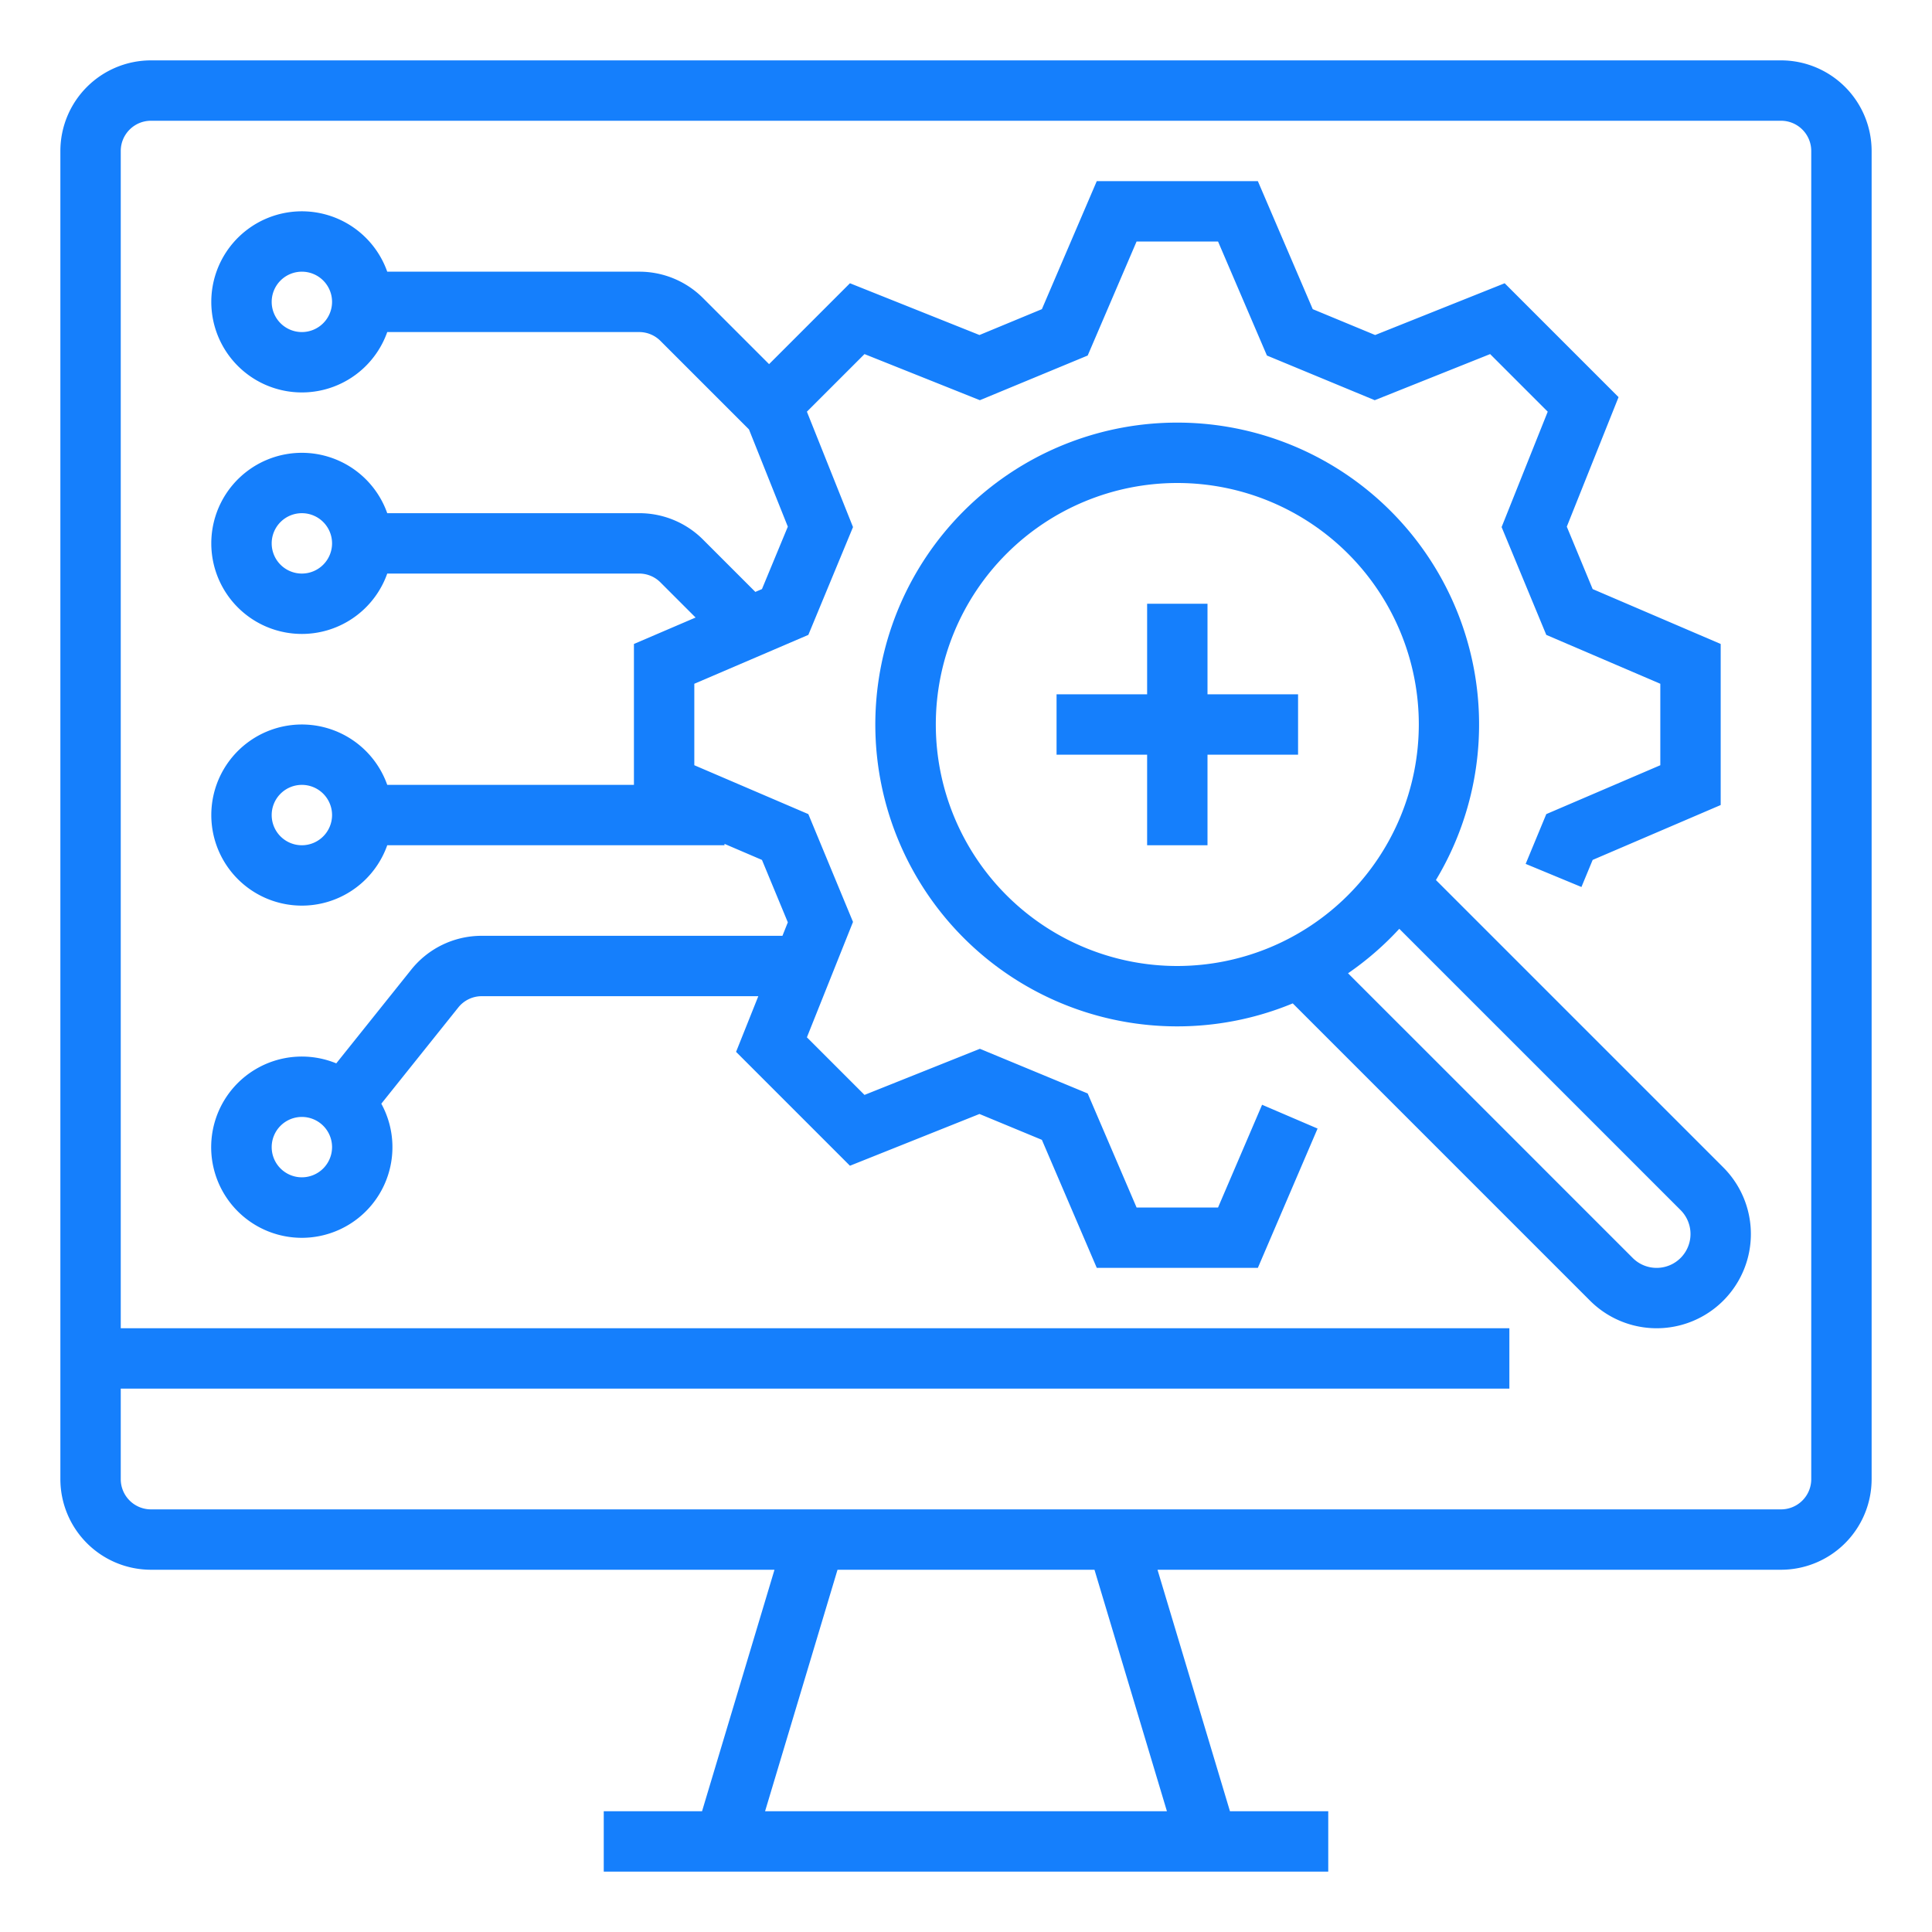
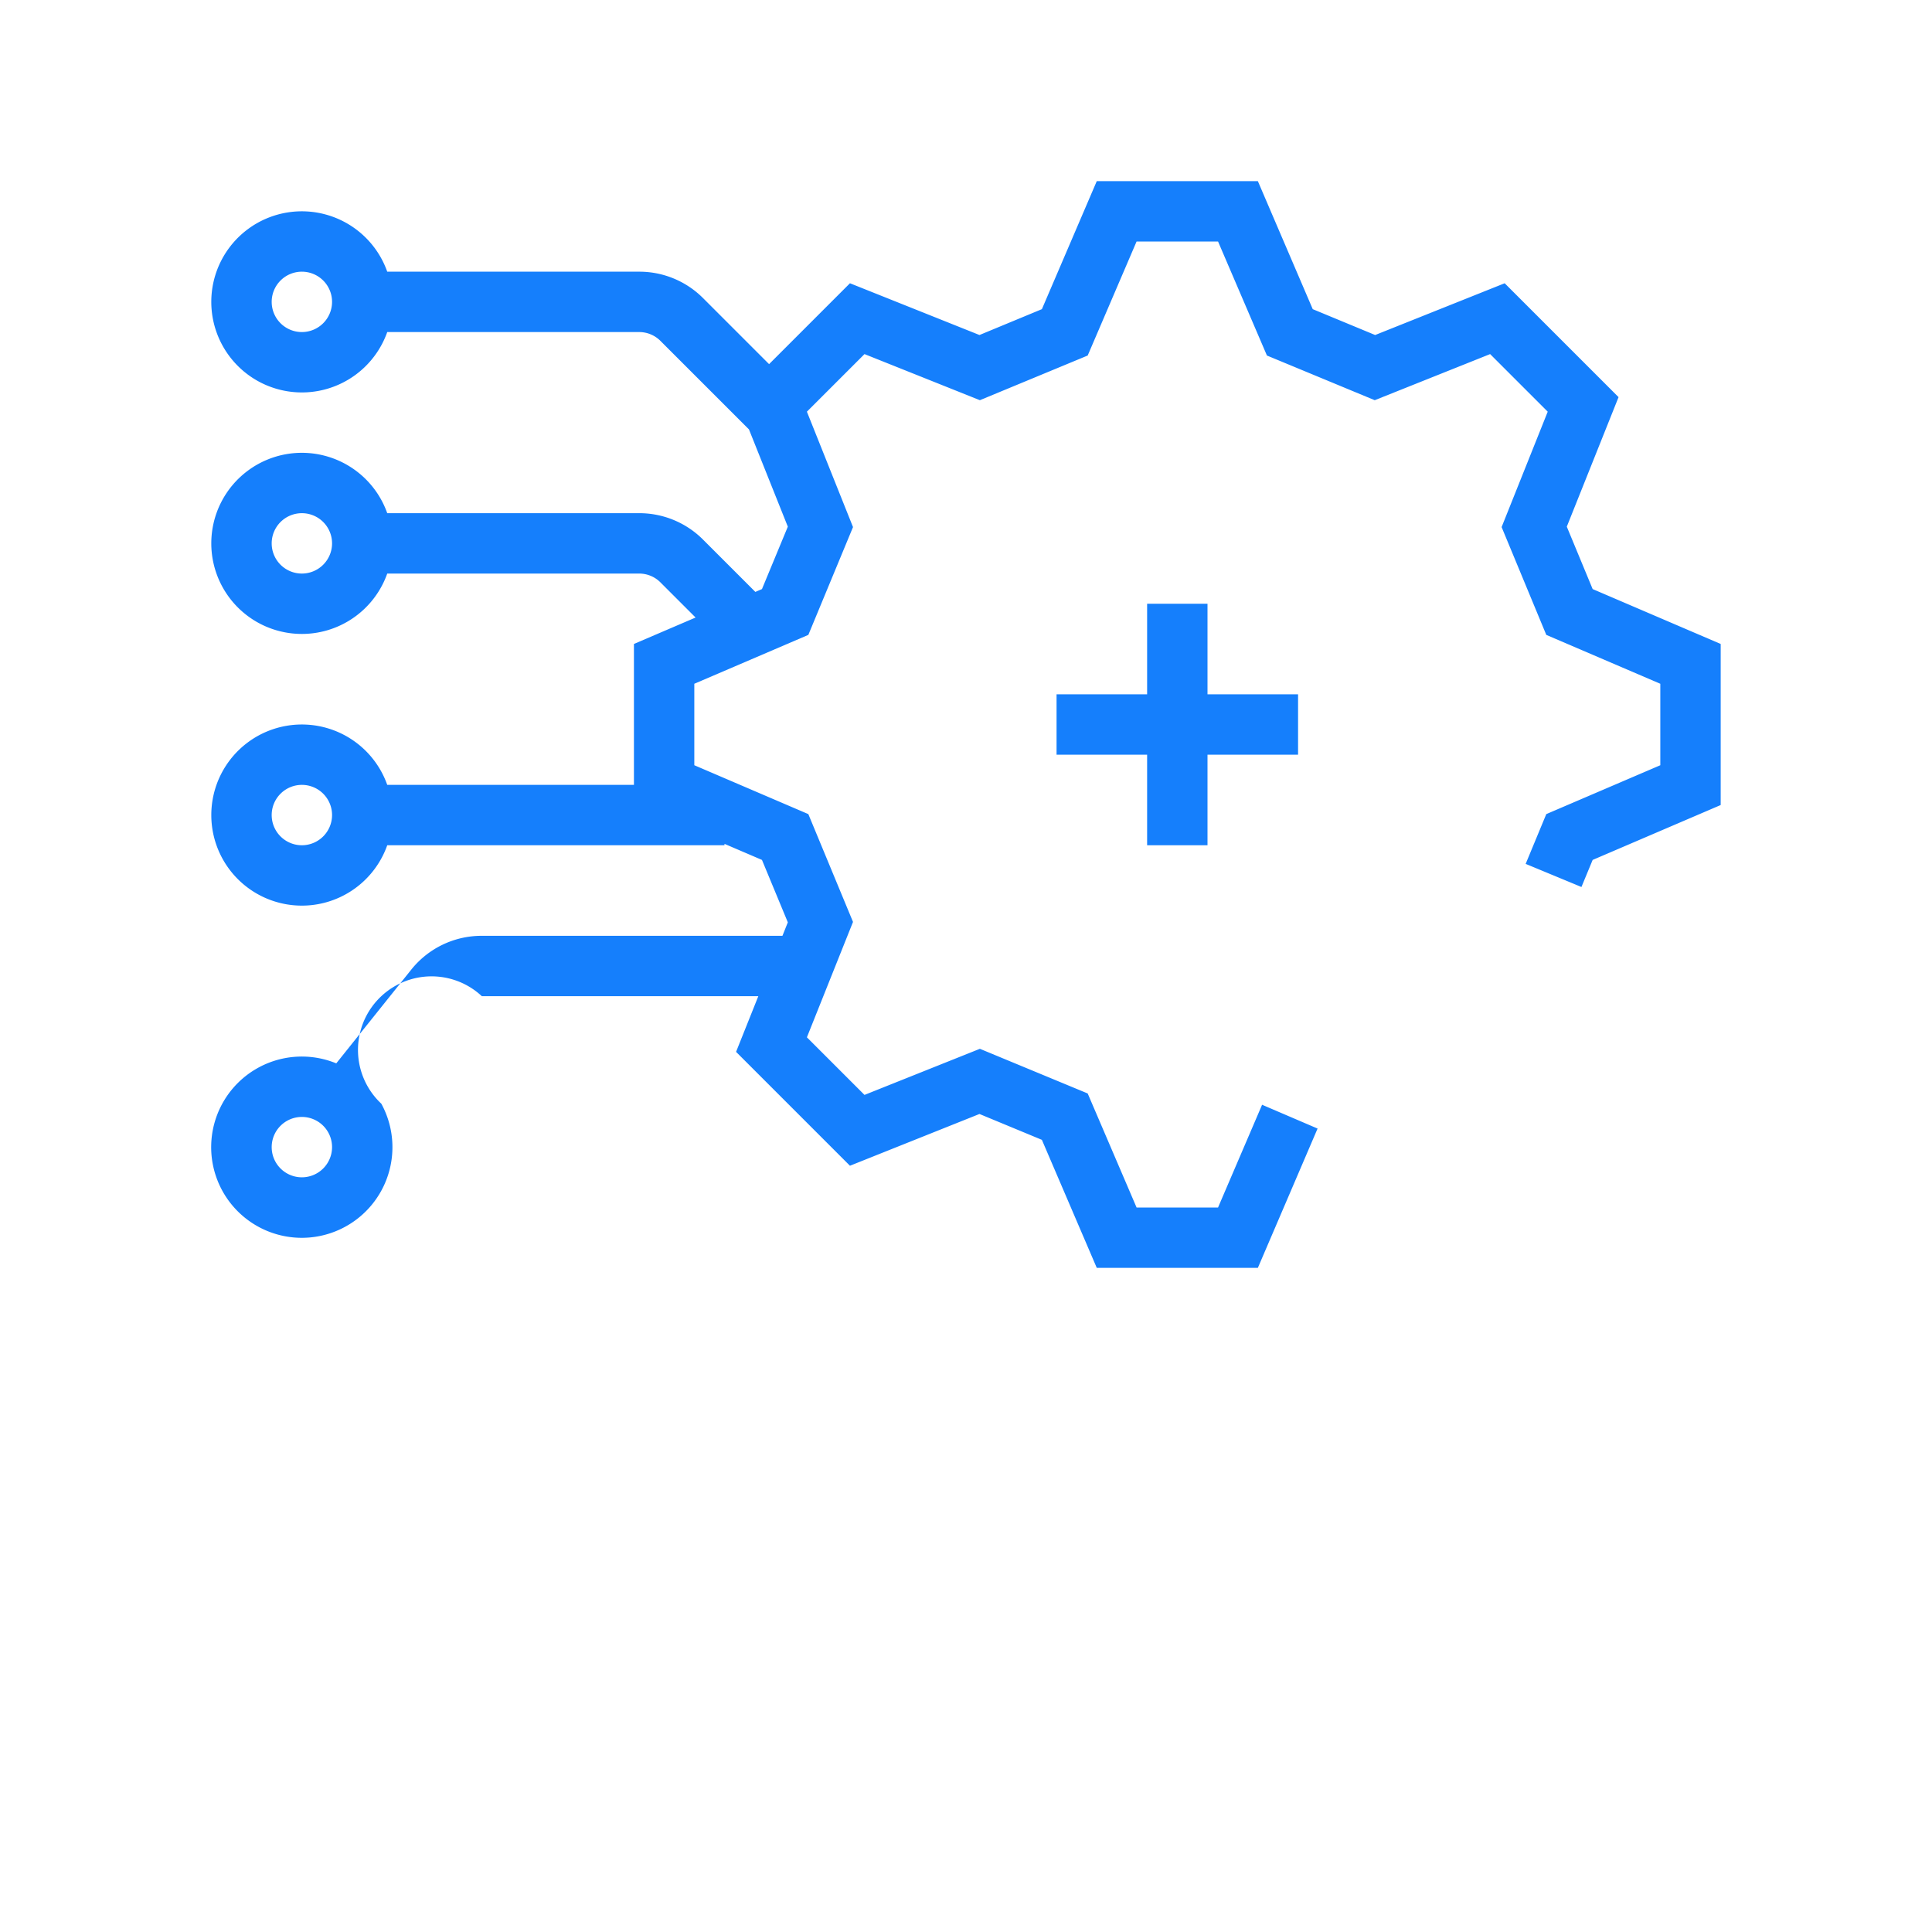
<svg xmlns="http://www.w3.org/2000/svg" viewBox="0 0 512 512" id="ItResearch">
  <g fill="#157ffc" class="color000000 svgShape">
-     <path d="M322.794 320h-21.588l-12.955-30.219-28.57-11.838-30.58 12.22-15.263-15.265 12.219-30.579-11.839-28.571L184 202.794v-21.588l30.219-12.954 11.838-28.571-12.22-30.58 15.266-15.263 30.578 12.219 28.57-11.838L301.206 64h21.588l12.955 30.219 28.57 11.838 30.58-12.22 15.263 15.265-12.219 30.579 11.839 28.571L440 181.206v21.588l-30.219 12.954-5.465 13.19 14.782 6.125 2.972-7.174L456 213.343v-42.686l-33.93-14.546-6.853-16.54 13.717-34.325-30.18-30.18-34.325 13.717-16.54-6.853L333.343 48h-42.686l-14.545 33.93-16.54 6.853-34.326-13.717L203.814 96.5l-17.47-17.47A23.843 23.843 0 0 0 169.372 72h-66.75a24 24 0 1 0 0 16h66.75a7.947 7.947 0 0 1 5.657 2.344l23.455 23.455 10.298 25.772-6.853 16.54-1.753.752-13.834-13.834a23.843 23.843 0 0 0-16.97-7.029h-66.75a24 24 0 1 0 0 16h66.75a7.947 7.947 0 0 1 5.657 2.344l9.309 9.309L168 170.657V208h-65.376a24 24 0 1 0 0 16H192v-.368l9.93 4.257 6.853 16.54-1.427 3.571H127.69a23.881 23.881 0 0 0-18.74 9.007l-19.837 24.795a24.018 24.018 0 1 0 11.94 10.688l20.39-25.488A7.957 7.957 0 0 1 127.69 264h73.272l-5.896 14.754 30.18 30.18 34.325-13.717 16.54 6.853L290.657 336h42.686l15.828-36.922-14.706-6.305ZM80 88a8 8 0 1 1 8-8 8.01 8.01 0 0 1-8 8Zm0 64a8 8 0 1 1 8-8 8.01 8.01 0 0 1-8 8Zm0 72a8 8 0 1 1 8-8 8.01 8.01 0 0 1-8 8Zm0 88a8 8 0 1 1 8-8 8.01 8.01 0 0 1-8 8Z" fill="#157ffc" class="color000000 svgShape" />
-     <path d="M380.535 233.22a80.002 80.002 0 1 0-37.942 32.687l78.78 78.78a24.97 24.97 0 0 0 35.313-35.315ZM312 256a64 64 0 1 1 64-64 64.072 64.072 0 0 1-64 64Zm127.03 80a8.913 8.913 0 0 1-6.344-2.628l-75.442-75.442a80.625 80.625 0 0 0 13.585-11.787l74.544 74.544A8.97 8.97 0 0 1 439.029 336Z" fill="#157ffc" class="color000000 svgShape" />
+     <path d="M322.794 320h-21.588l-12.955-30.219-28.57-11.838-30.58 12.22-15.263-15.265 12.219-30.579-11.839-28.571L184 202.794v-21.588l30.219-12.954 11.838-28.571-12.22-30.58 15.266-15.263 30.578 12.219 28.57-11.838L301.206 64h21.588l12.955 30.219 28.57 11.838 30.58-12.22 15.263 15.265-12.219 30.579 11.839 28.571L440 181.206v21.588l-30.219 12.954-5.465 13.19 14.782 6.125 2.972-7.174L456 213.343v-42.686l-33.93-14.546-6.853-16.54 13.717-34.325-30.18-30.18-34.325 13.717-16.54-6.853L333.343 48h-42.686l-14.545 33.93-16.54 6.853-34.326-13.717L203.814 96.5l-17.47-17.47A23.843 23.843 0 0 0 169.372 72h-66.75a24 24 0 1 0 0 16h66.75a7.947 7.947 0 0 1 5.657 2.344l23.455 23.455 10.298 25.772-6.853 16.54-1.753.752-13.834-13.834a23.843 23.843 0 0 0-16.97-7.029h-66.75a24 24 0 1 0 0 16h66.75a7.947 7.947 0 0 1 5.657 2.344l9.309 9.309L168 170.657V208h-65.376a24 24 0 1 0 0 16H192v-.368l9.93 4.257 6.853 16.54-1.427 3.571H127.69a23.881 23.881 0 0 0-18.74 9.007l-19.837 24.795a24.018 24.018 0 1 0 11.94 10.688A7.957 7.957 0 0 1 127.69 264h73.272l-5.896 14.754 30.18 30.18 34.325-13.717 16.54 6.853L290.657 336h42.686l15.828-36.922-14.706-6.305ZM80 88a8 8 0 1 1 8-8 8.01 8.01 0 0 1-8 8Zm0 64a8 8 0 1 1 8-8 8.01 8.01 0 0 1-8 8Zm0 72a8 8 0 1 1 8-8 8.01 8.01 0 0 1-8 8Zm0 88a8 8 0 1 1 8-8 8.01 8.01 0 0 1-8 8Z" fill="#157ffc" class="color000000 svgShape" />
    <path d="M320 160h-16v24h-24v16h24v24h16v-24h24v-16h-24v-24z" fill="#157ffc" class="color000000 svgShape" />
-     <path d="M472 16H40a24.027 24.027 0 0 0-24 24v352a24.027 24.027 0 0 0 24 24h165.248l-19.2 64H160v16h192v-16h-26.048l-19.2-64H472a24.027 24.027 0 0 0 24-24V40a24.027 24.027 0 0 0-24-24ZM309.248 480H202.752l19.2-64h68.096ZM480 392a8.01 8.01 0 0 1-8 8H40a8.01 8.01 0 0 1-8-8v-24h368v-16H32V40a8.01 8.01 0 0 1 8-8h432a8.01 8.01 0 0 1 8 8Z" fill="#157ffc" class="color000000 svgShape" />
  </g>
</svg>